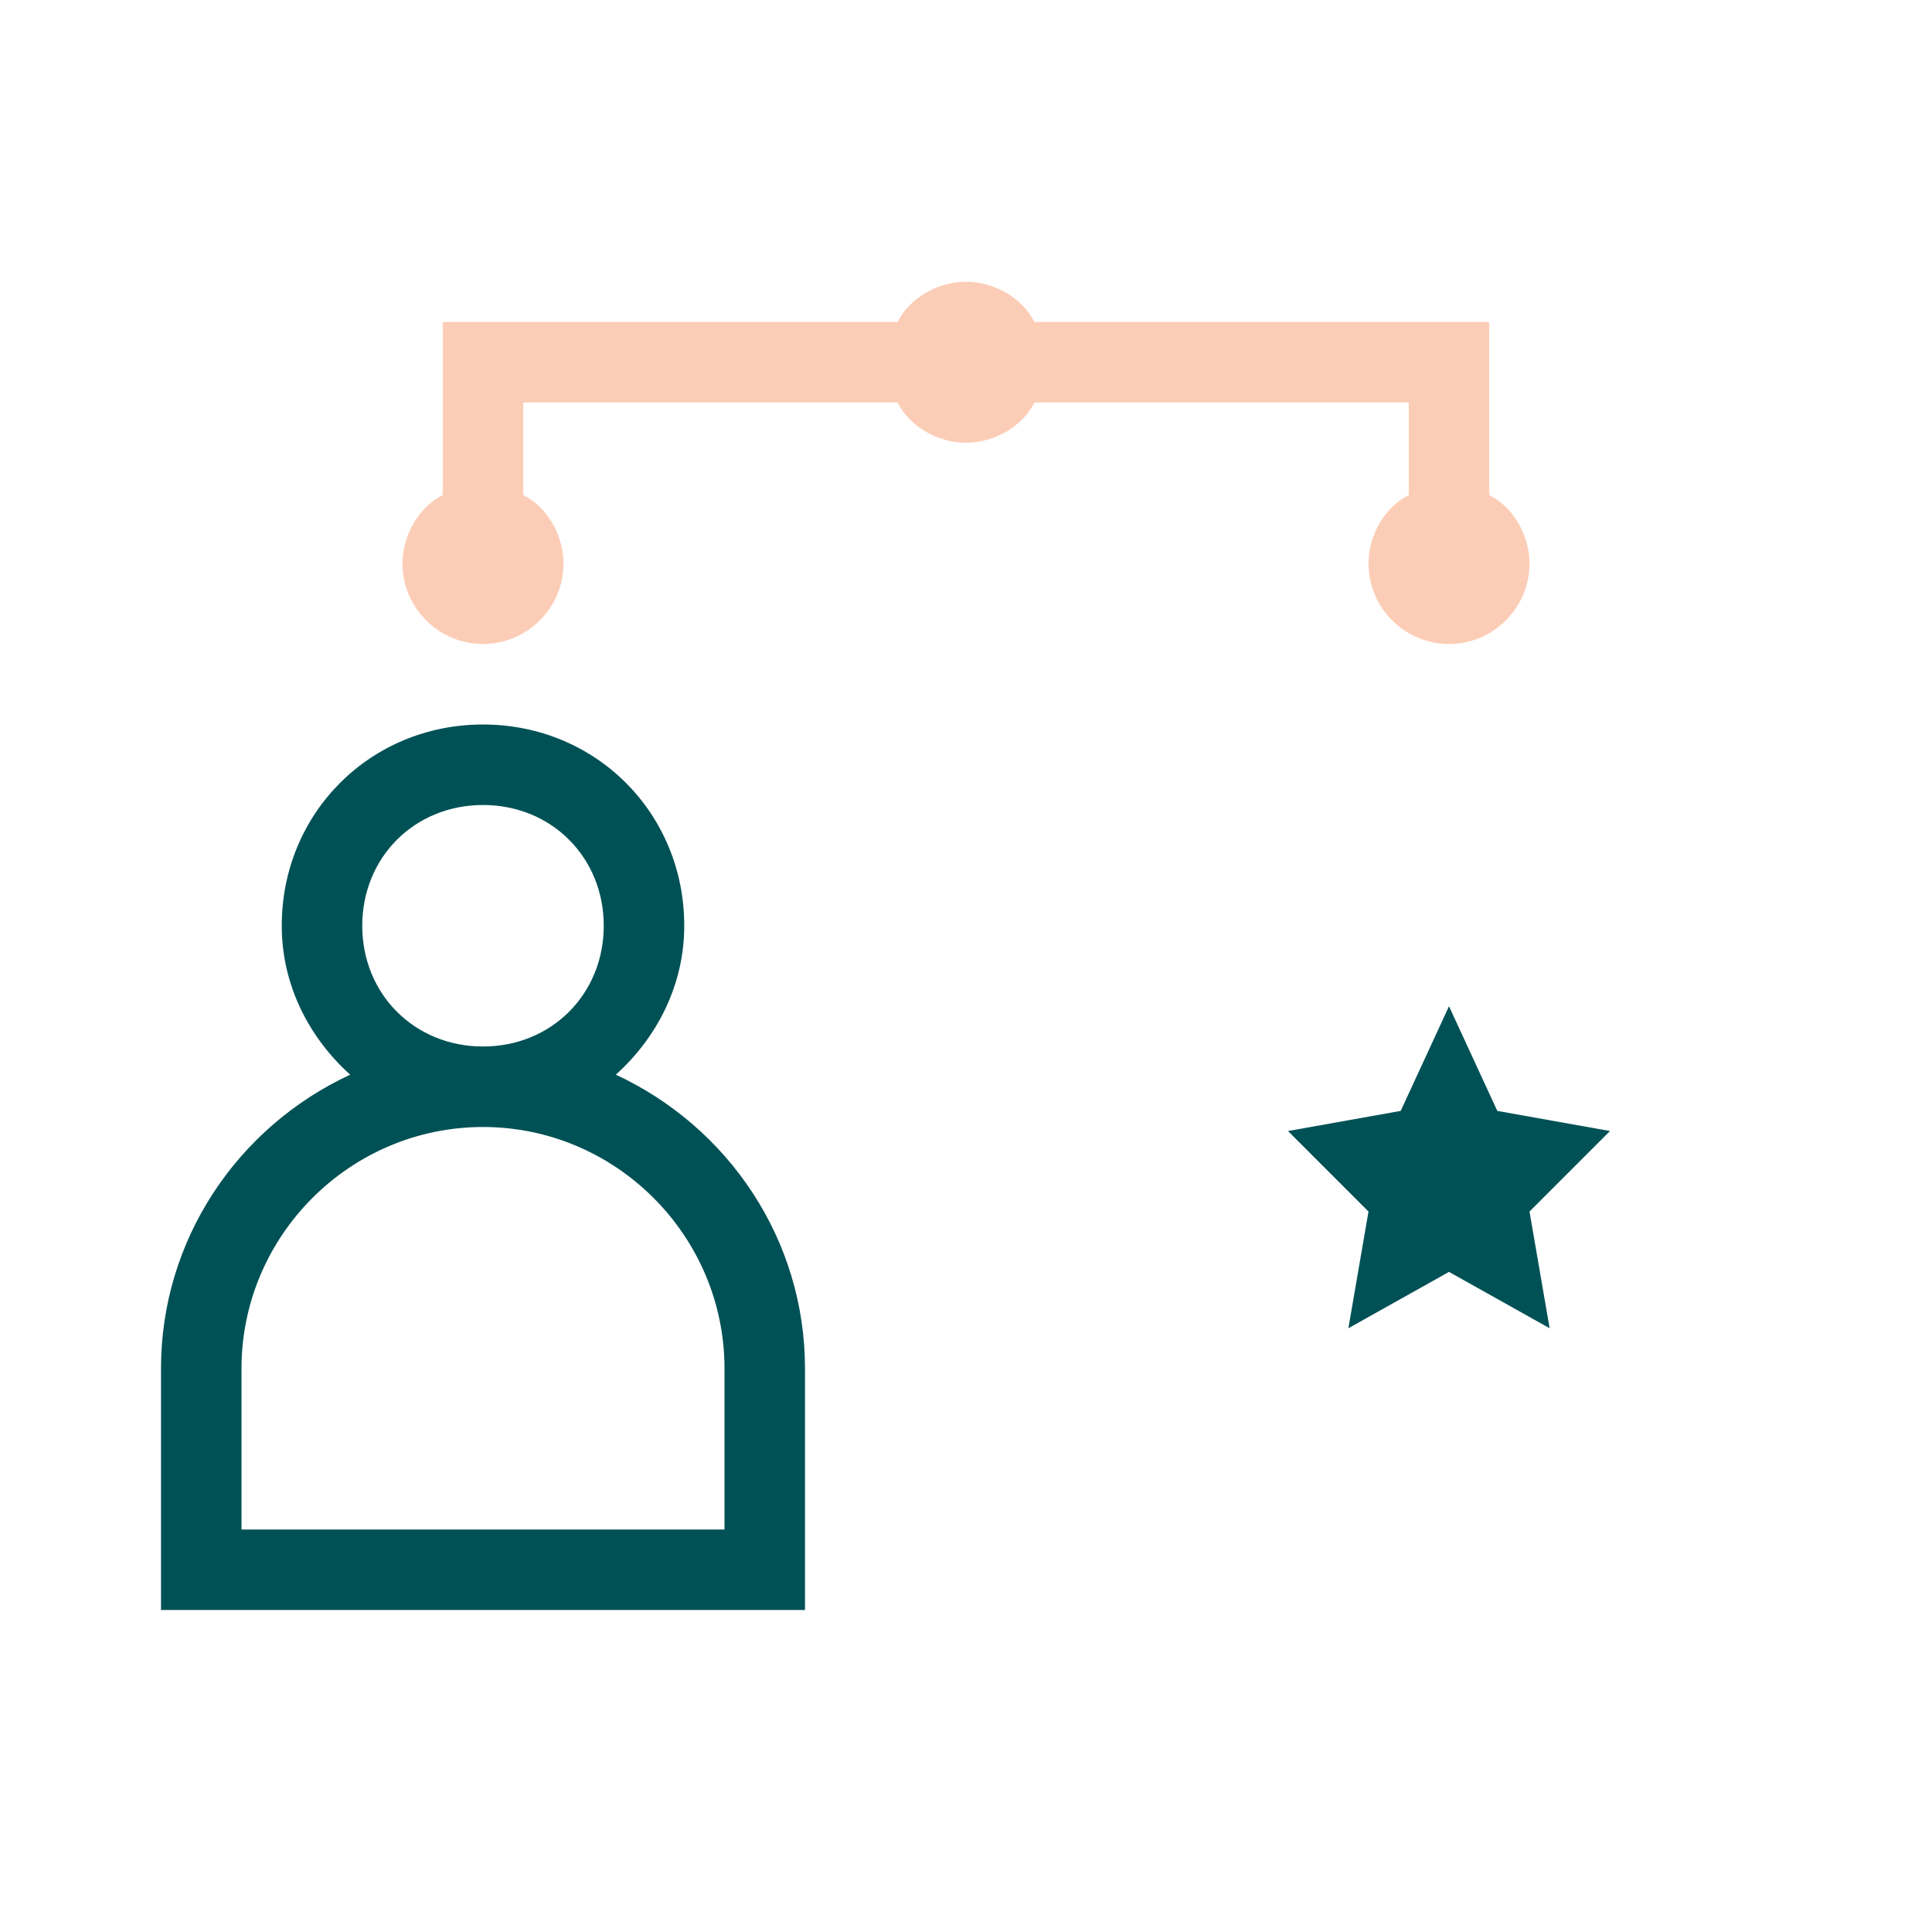
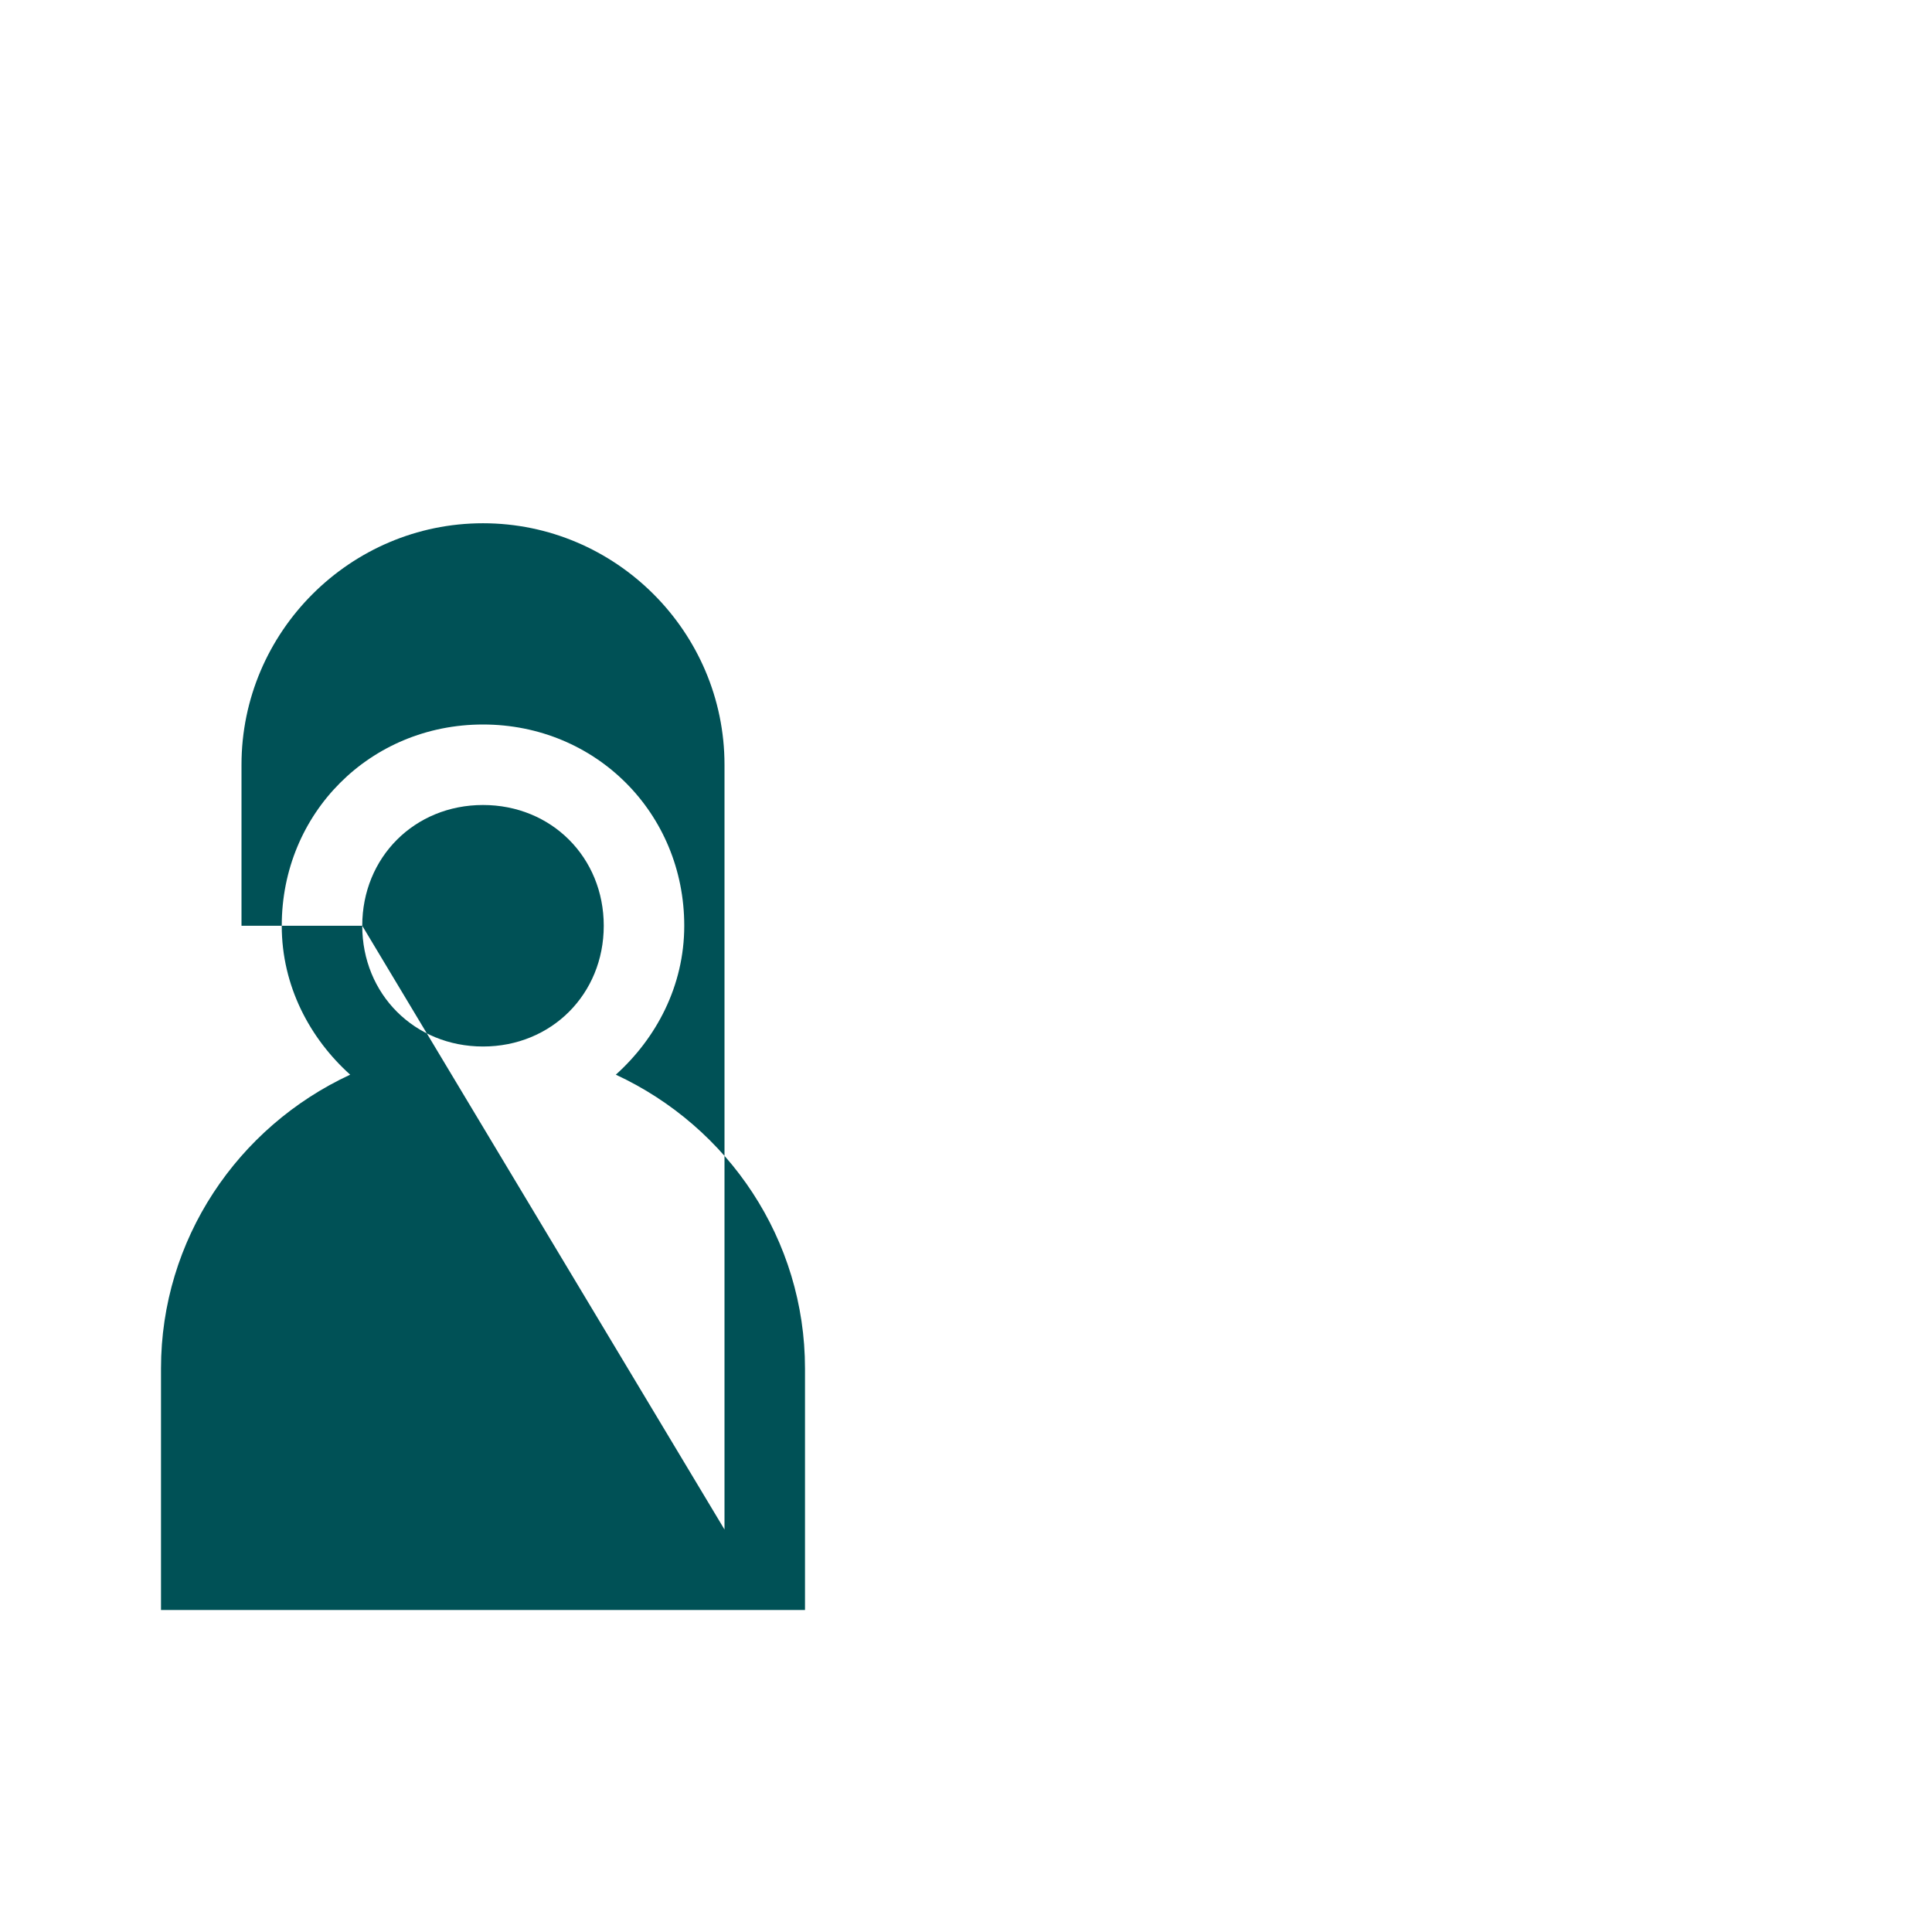
<svg xmlns="http://www.w3.org/2000/svg" version="1.1" id="Layer_1" x="0px" y="0px" viewBox="0 0 48 48" style="enable-background:new 0 0 48 48;" xml:space="preserve">
  <style type="text/css">
	.st0{fill:#FCCDB6;}
	.st1{fill:#005156;}
</style>
-   <path class="st0" d="M37,12.3V10V9V8H25.7c-0.3-0.6-1-1-1.7-1s-1.4,0.4-1.7,1H11v1v1v2.3c-0.6,0.3-1,1-1,1.7c0,1.1,0.9,2,2,2  s2-0.9,2-2c0-0.7-0.4-1.4-1-1.7V10h9.3c0.3,0.6,1,1,1.7,1s1.4-0.4,1.7-1H35v2.3c-0.6,0.3-1,1-1,1.7c0,1.1,0.9,2,2,2s2-0.9,2-2  C38,13.3,37.6,12.6,37,12.3z" />
  <g>
-     <polygon class="st1" points="36,25 34.8,27.6 32,28.1 34,30.1 33.5,33 36,31.6 38.5,33 38,30.1 40,28.1 37.2,27.6 36,25  " />
-   </g>
-   <path class="st1" d="M15.3,26.7c1-0.9,1.7-2.2,1.7-3.7c0-2.8-2.2-5-5-5s-5,2.2-5,5c0,1.5,0.7,2.8,1.7,3.7C5.9,28,4,30.8,4,34v6h16  v-6C20,30.8,18.1,28,15.3,26.7z M9,23c0-1.7,1.3-3,3-3s3,1.3,3,3c0,1.7-1.3,3-3,3S9,24.7,9,23z M18,38H6v-4c0-3.3,2.7-6,6-6  s6,2.7,6,6V38z" />
+     </g>
+   <path class="st1" d="M15.3,26.7c1-0.9,1.7-2.2,1.7-3.7c0-2.8-2.2-5-5-5s-5,2.2-5,5c0,1.5,0.7,2.8,1.7,3.7C5.9,28,4,30.8,4,34v6h16  v-6C20,30.8,18.1,28,15.3,26.7z M9,23c0-1.7,1.3-3,3-3s3,1.3,3,3c0,1.7-1.3,3-3,3S9,24.7,9,23z H6v-4c0-3.3,2.7-6,6-6  s6,2.7,6,6V38z" />
</svg>